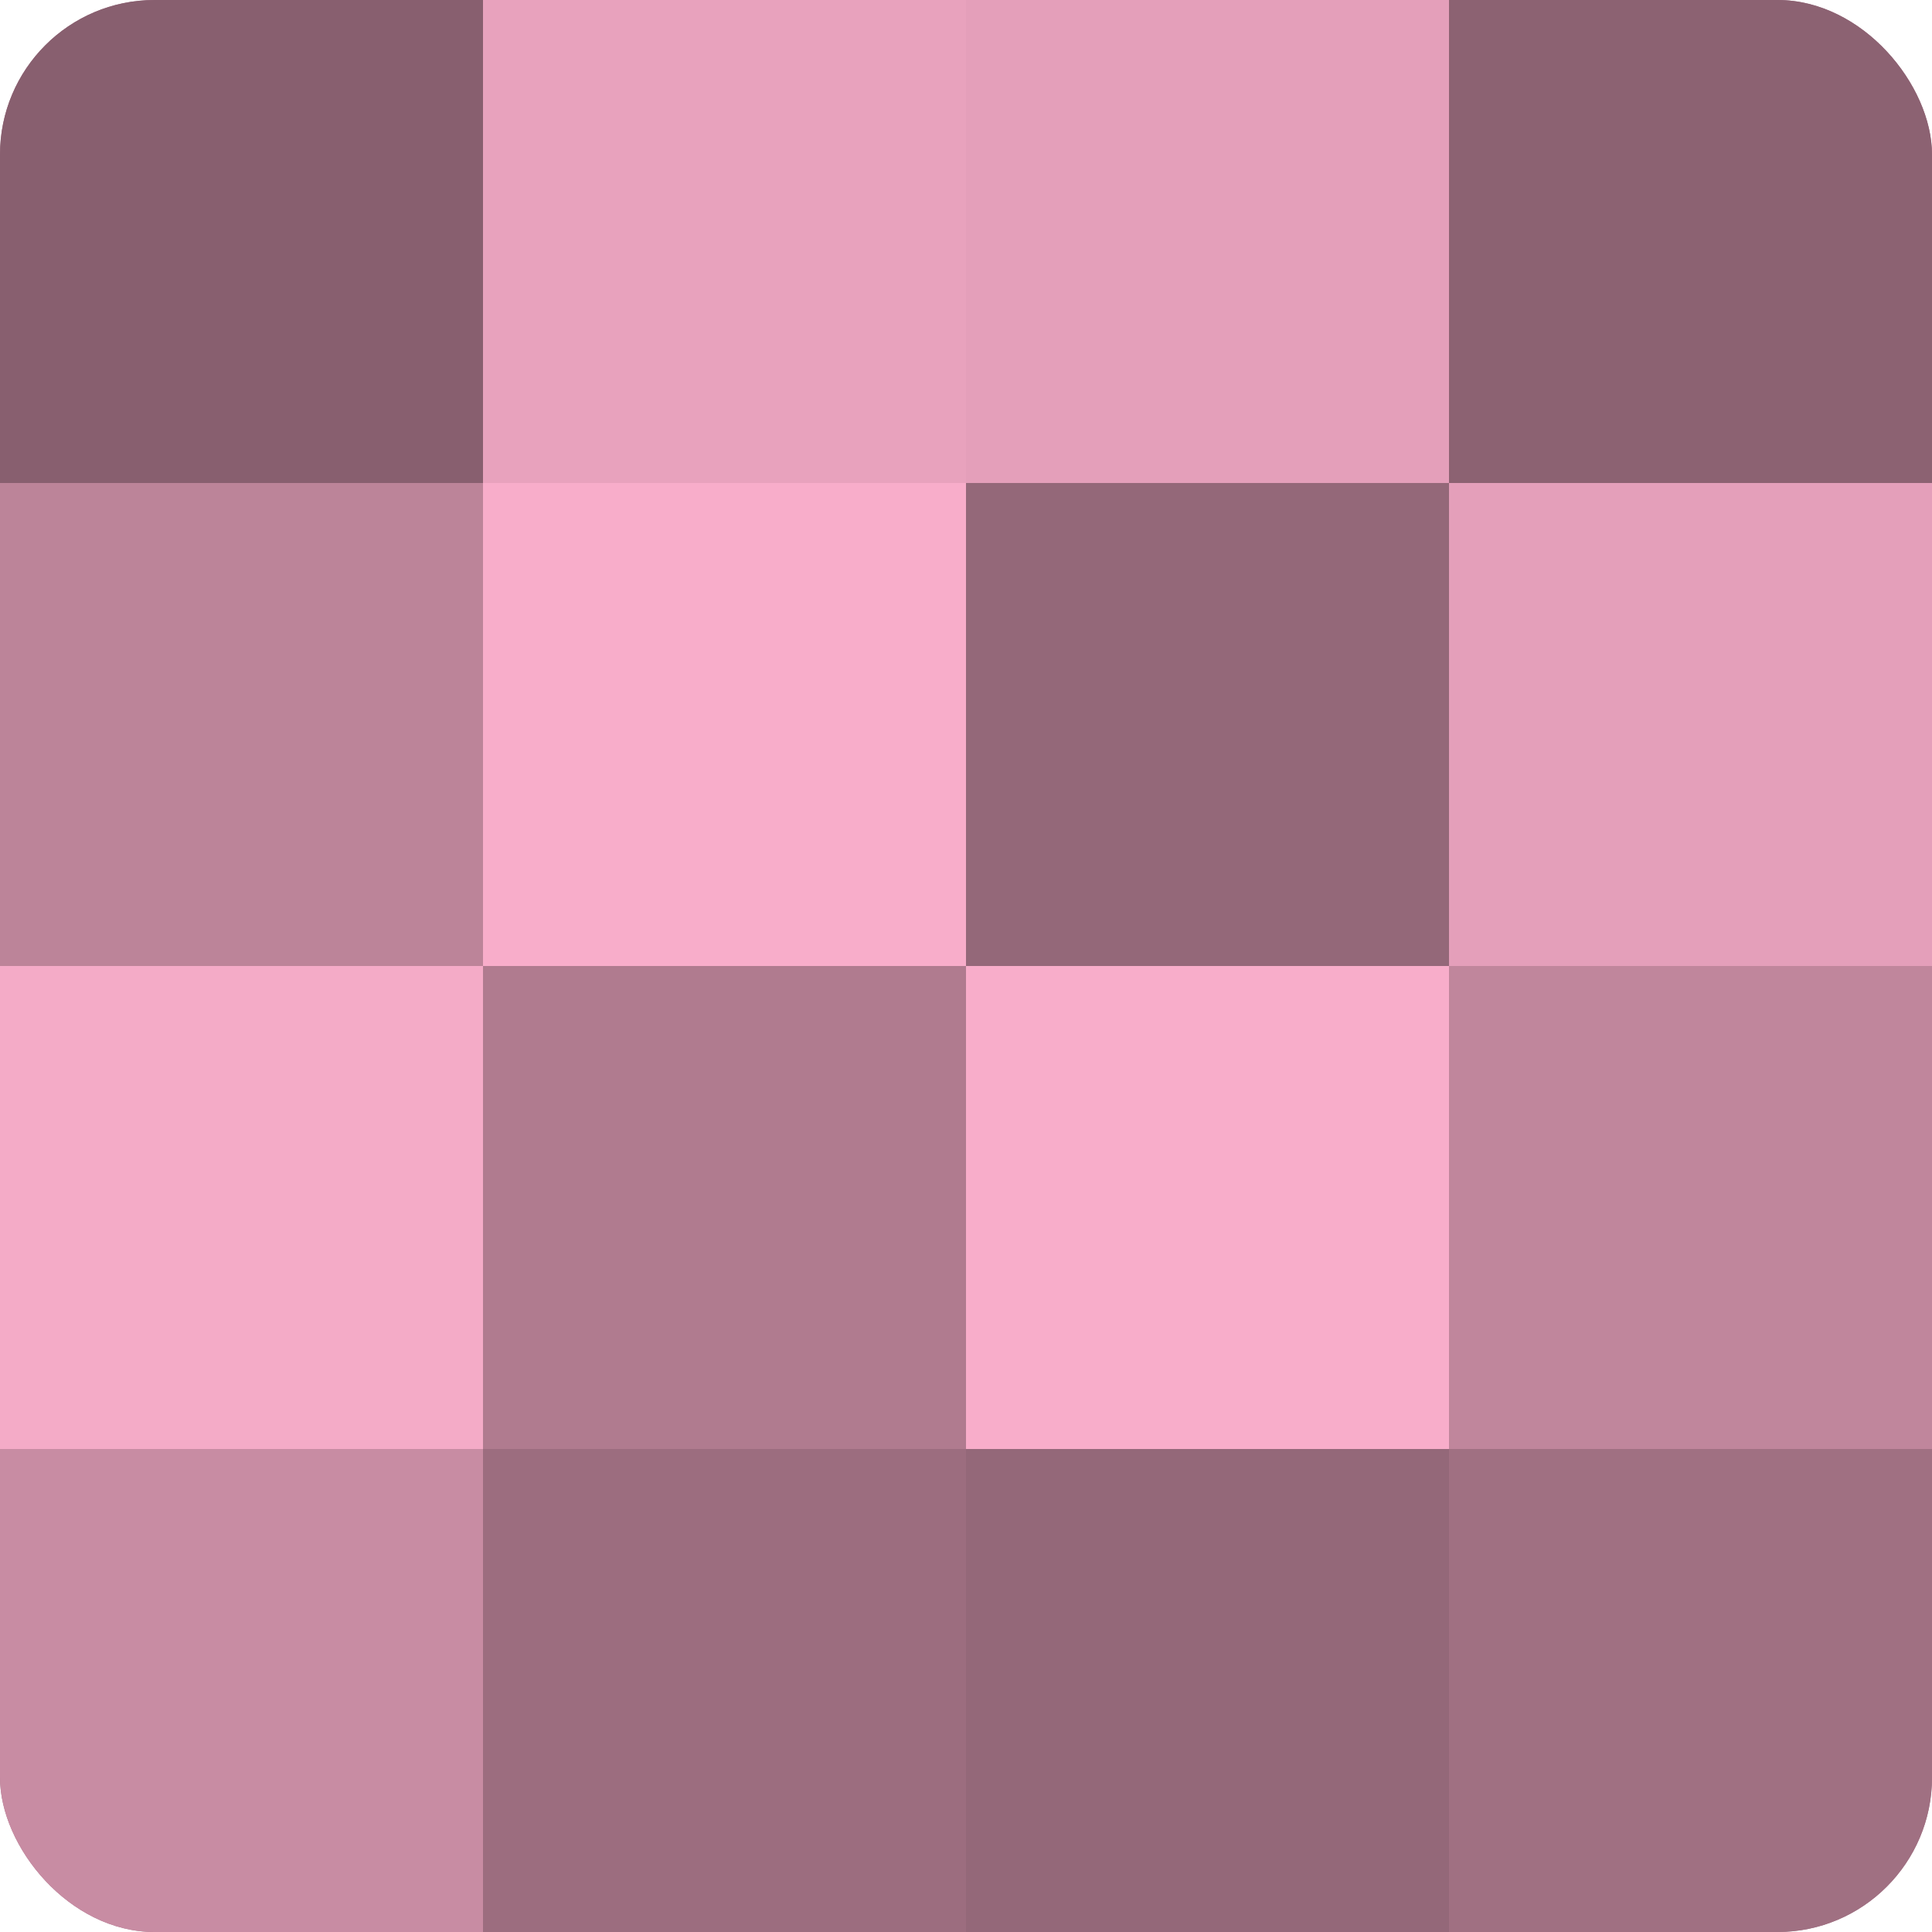
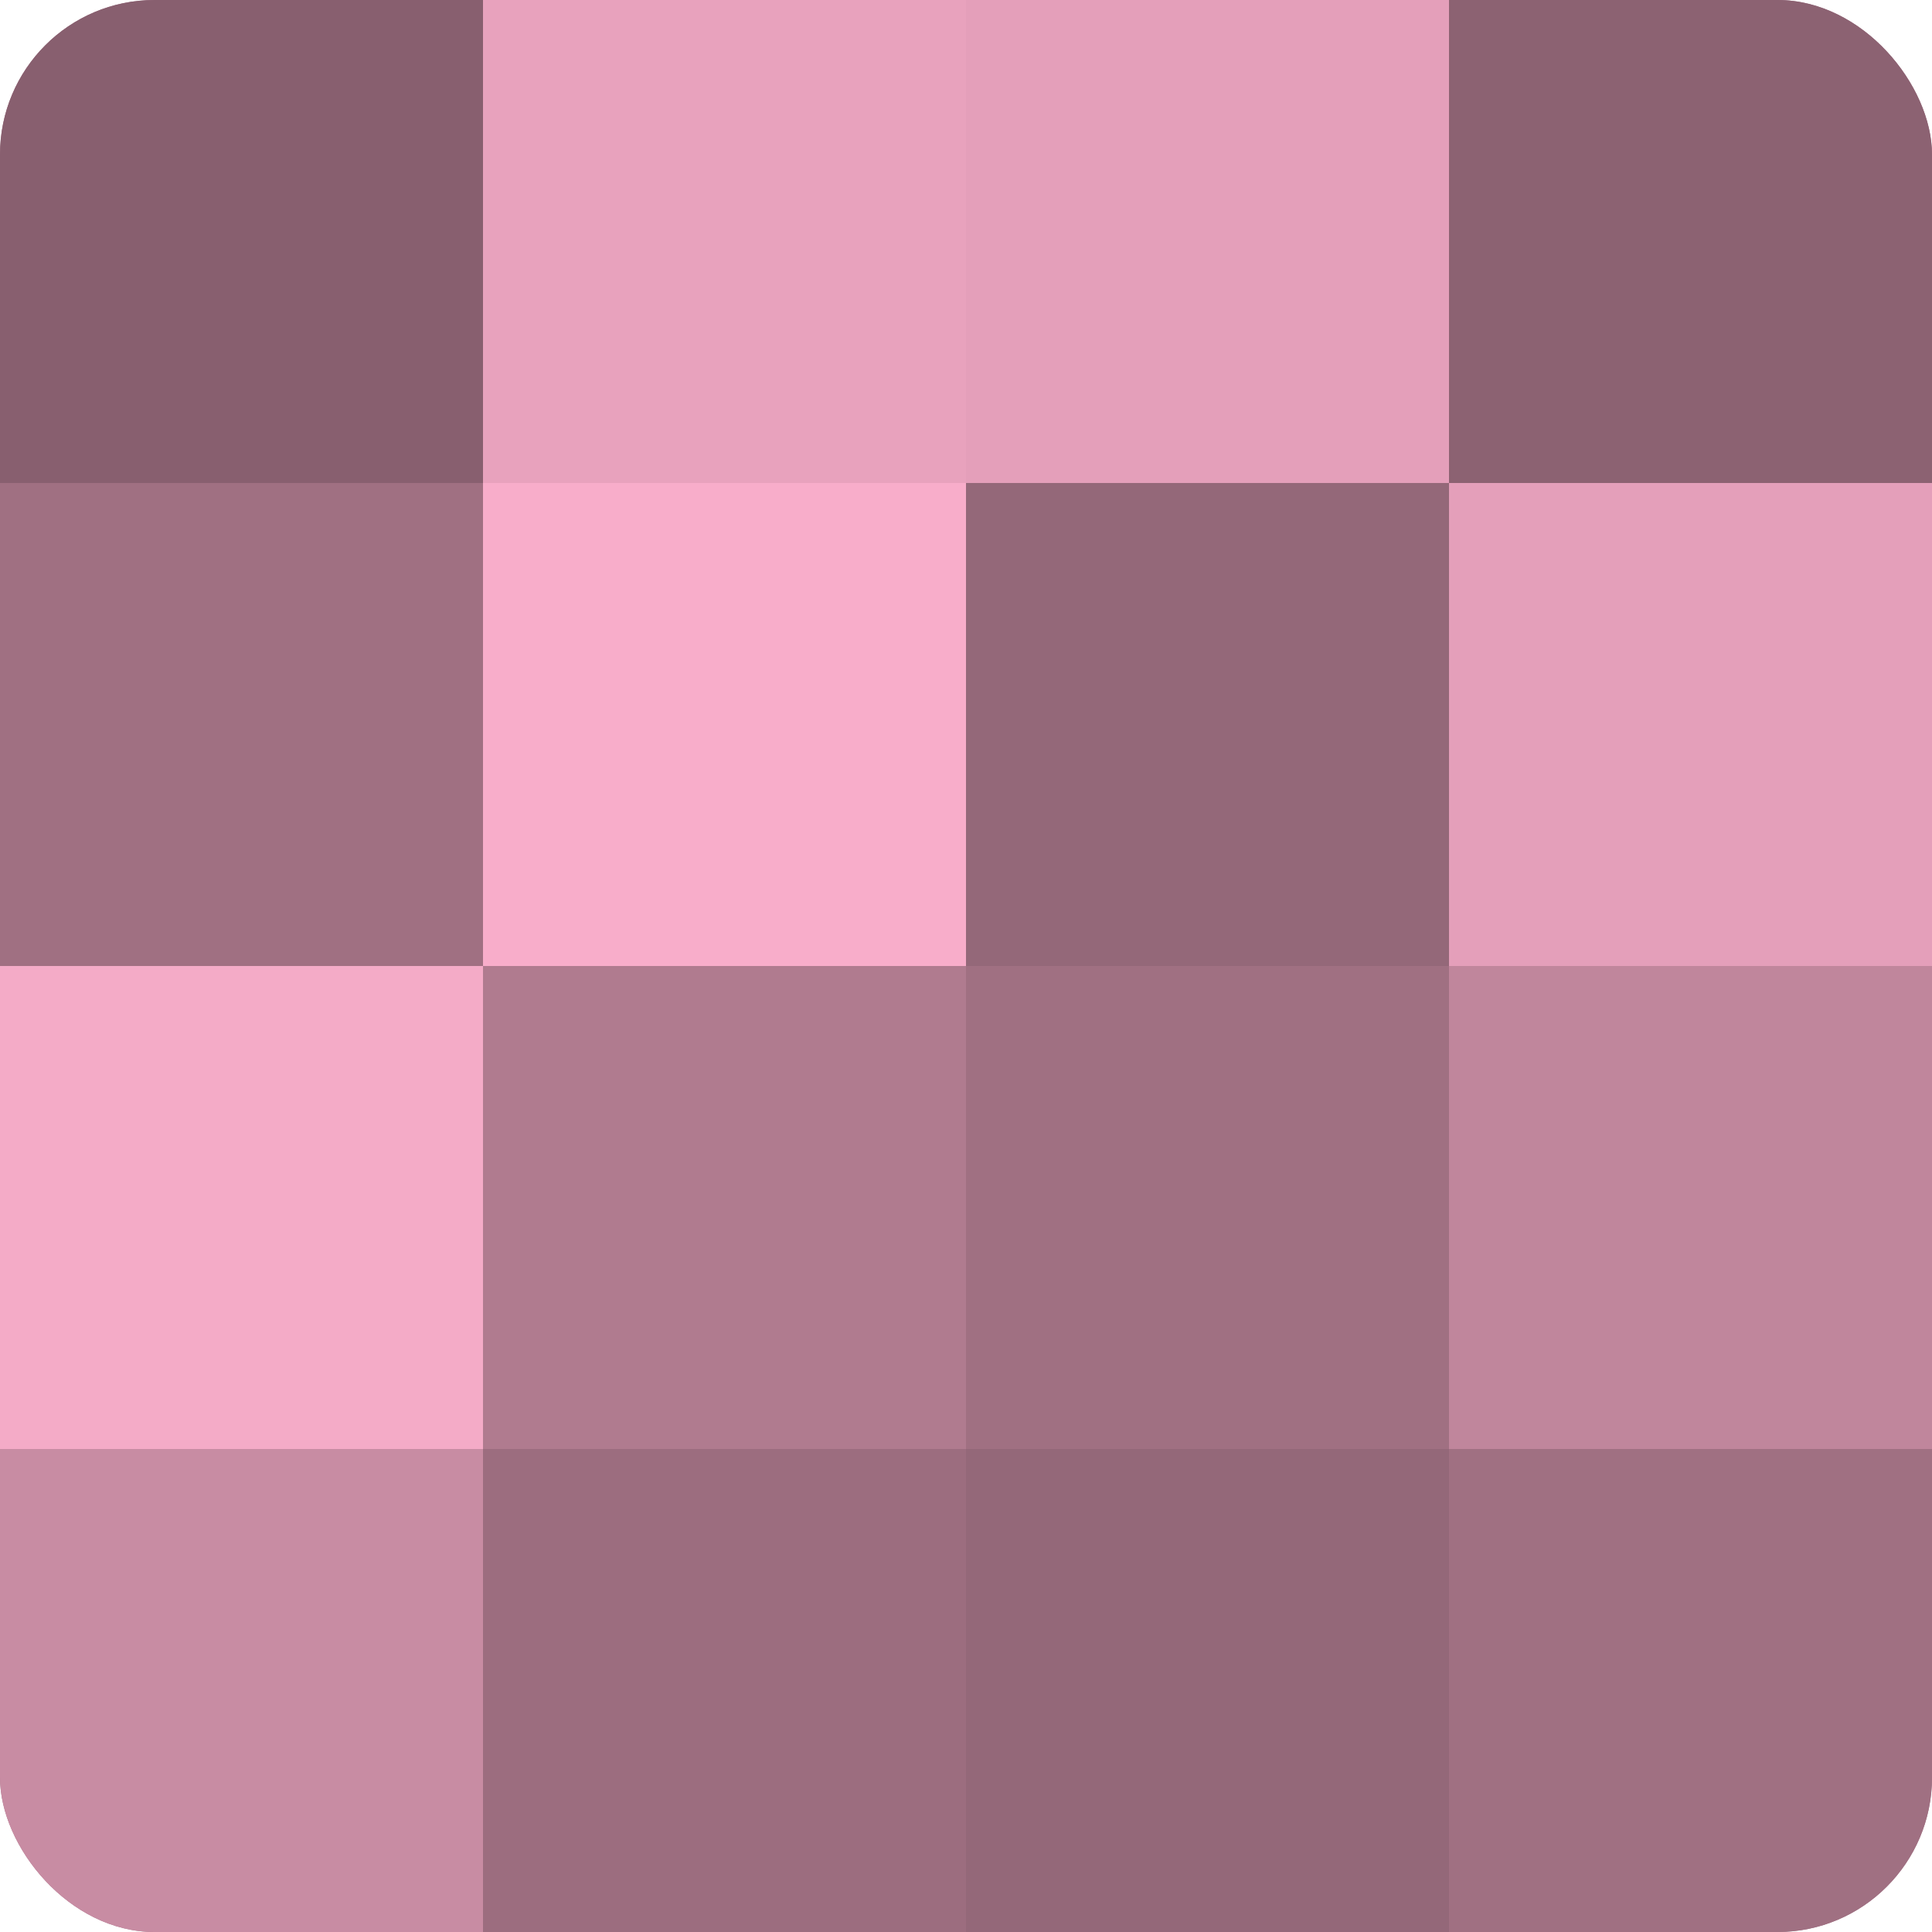
<svg xmlns="http://www.w3.org/2000/svg" width="60" height="60" viewBox="0 0 100 100" preserveAspectRatio="xMidYMid meet">
  <defs>
    <clipPath id="c" width="100" height="100">
      <rect width="100" height="100" rx="8" ry="8" />
    </clipPath>
  </defs>
  <g clip-path="url(#c)">
    <rect width="100" height="100" fill="#a07082" />
    <rect width="25" height="25" fill="#885f6f" />
-     <rect y="25" width="25" height="25" fill="#bc8499" />
    <rect y="50" width="25" height="25" fill="#f4abc7" />
    <rect y="75" width="25" height="25" fill="#c88ca3" />
    <rect x="25" width="25" height="25" fill="#e8a2bd" />
    <rect x="25" y="25" width="25" height="25" fill="#f8adca" />
    <rect x="25" y="50" width="25" height="25" fill="#b07b8f" />
    <rect x="25" y="75" width="25" height="25" fill="#9c6d7f" />
    <rect x="50" width="25" height="25" fill="#e49fba" />
    <rect x="50" y="25" width="25" height="25" fill="#946879" />
-     <rect x="50" y="50" width="25" height="25" fill="#f8adca" />
    <rect x="50" y="75" width="25" height="25" fill="#946879" />
    <rect x="75" width="25" height="25" fill="#8c6272" />
    <rect x="75" y="25" width="25" height="25" fill="#e49fba" />
    <rect x="75" y="50" width="25" height="25" fill="#c0869c" />
    <rect x="75" y="75" width="25" height="25" fill="#a07082" />
  </g>
</svg>